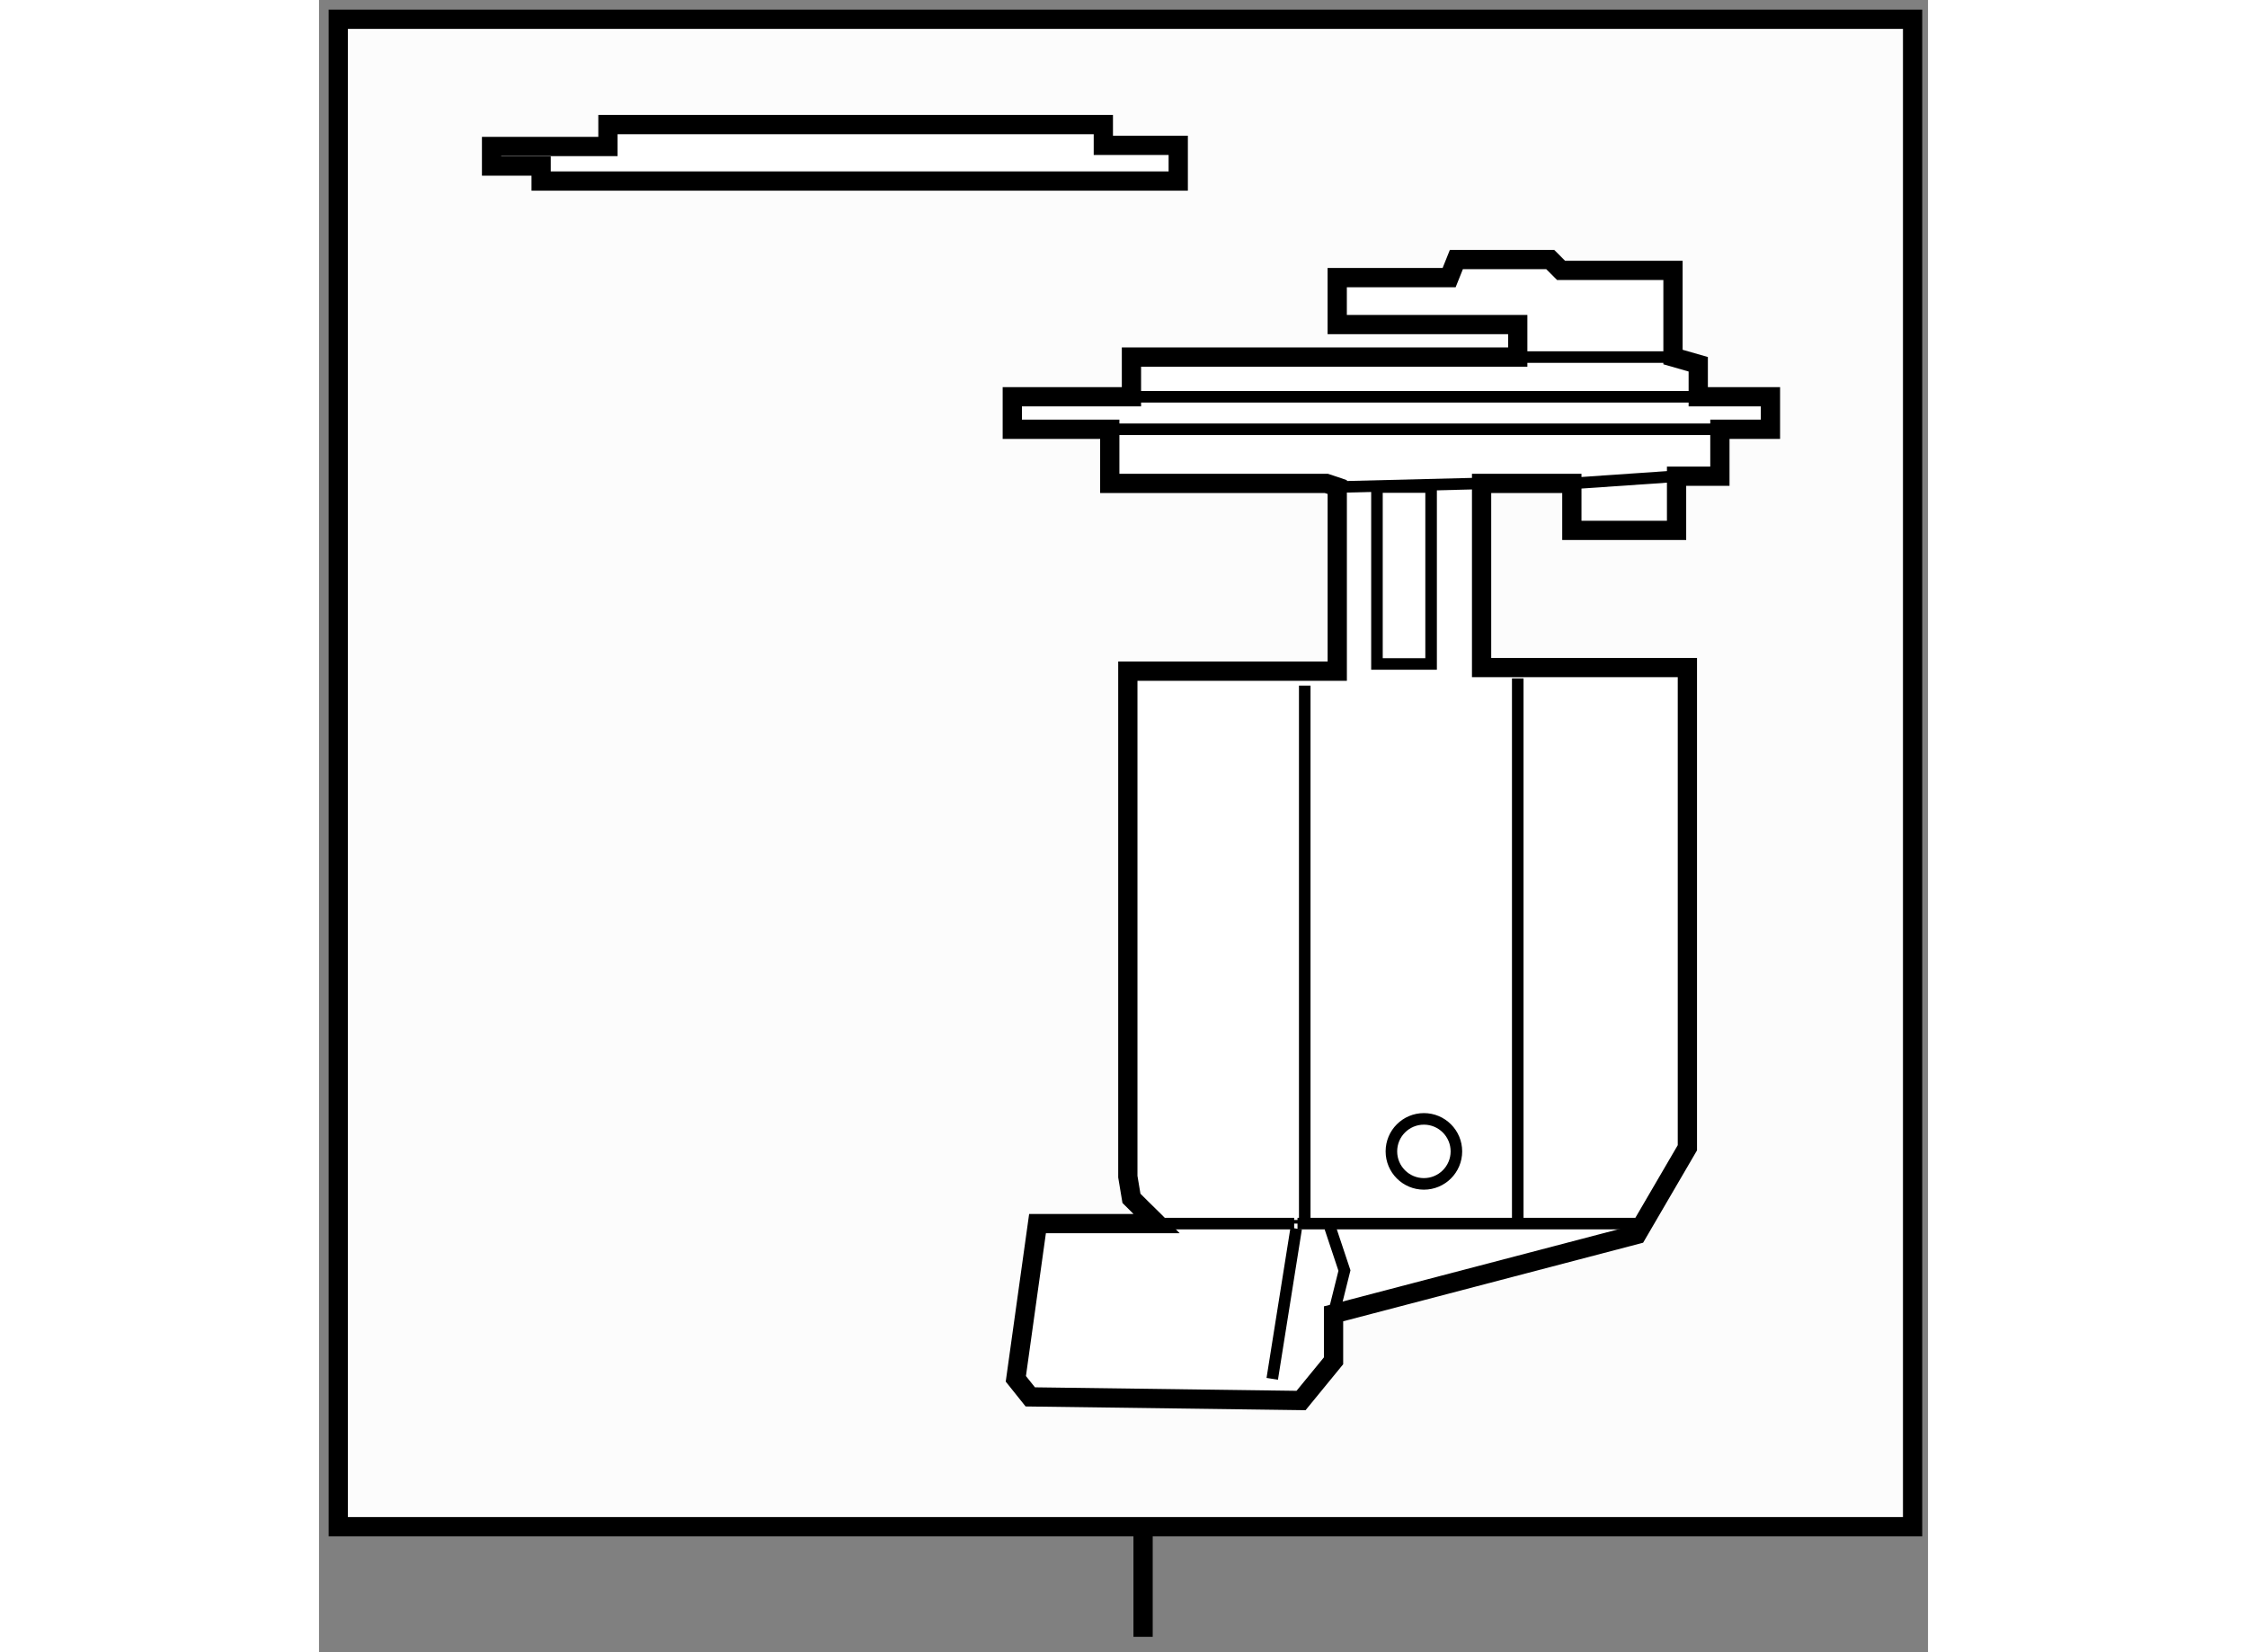
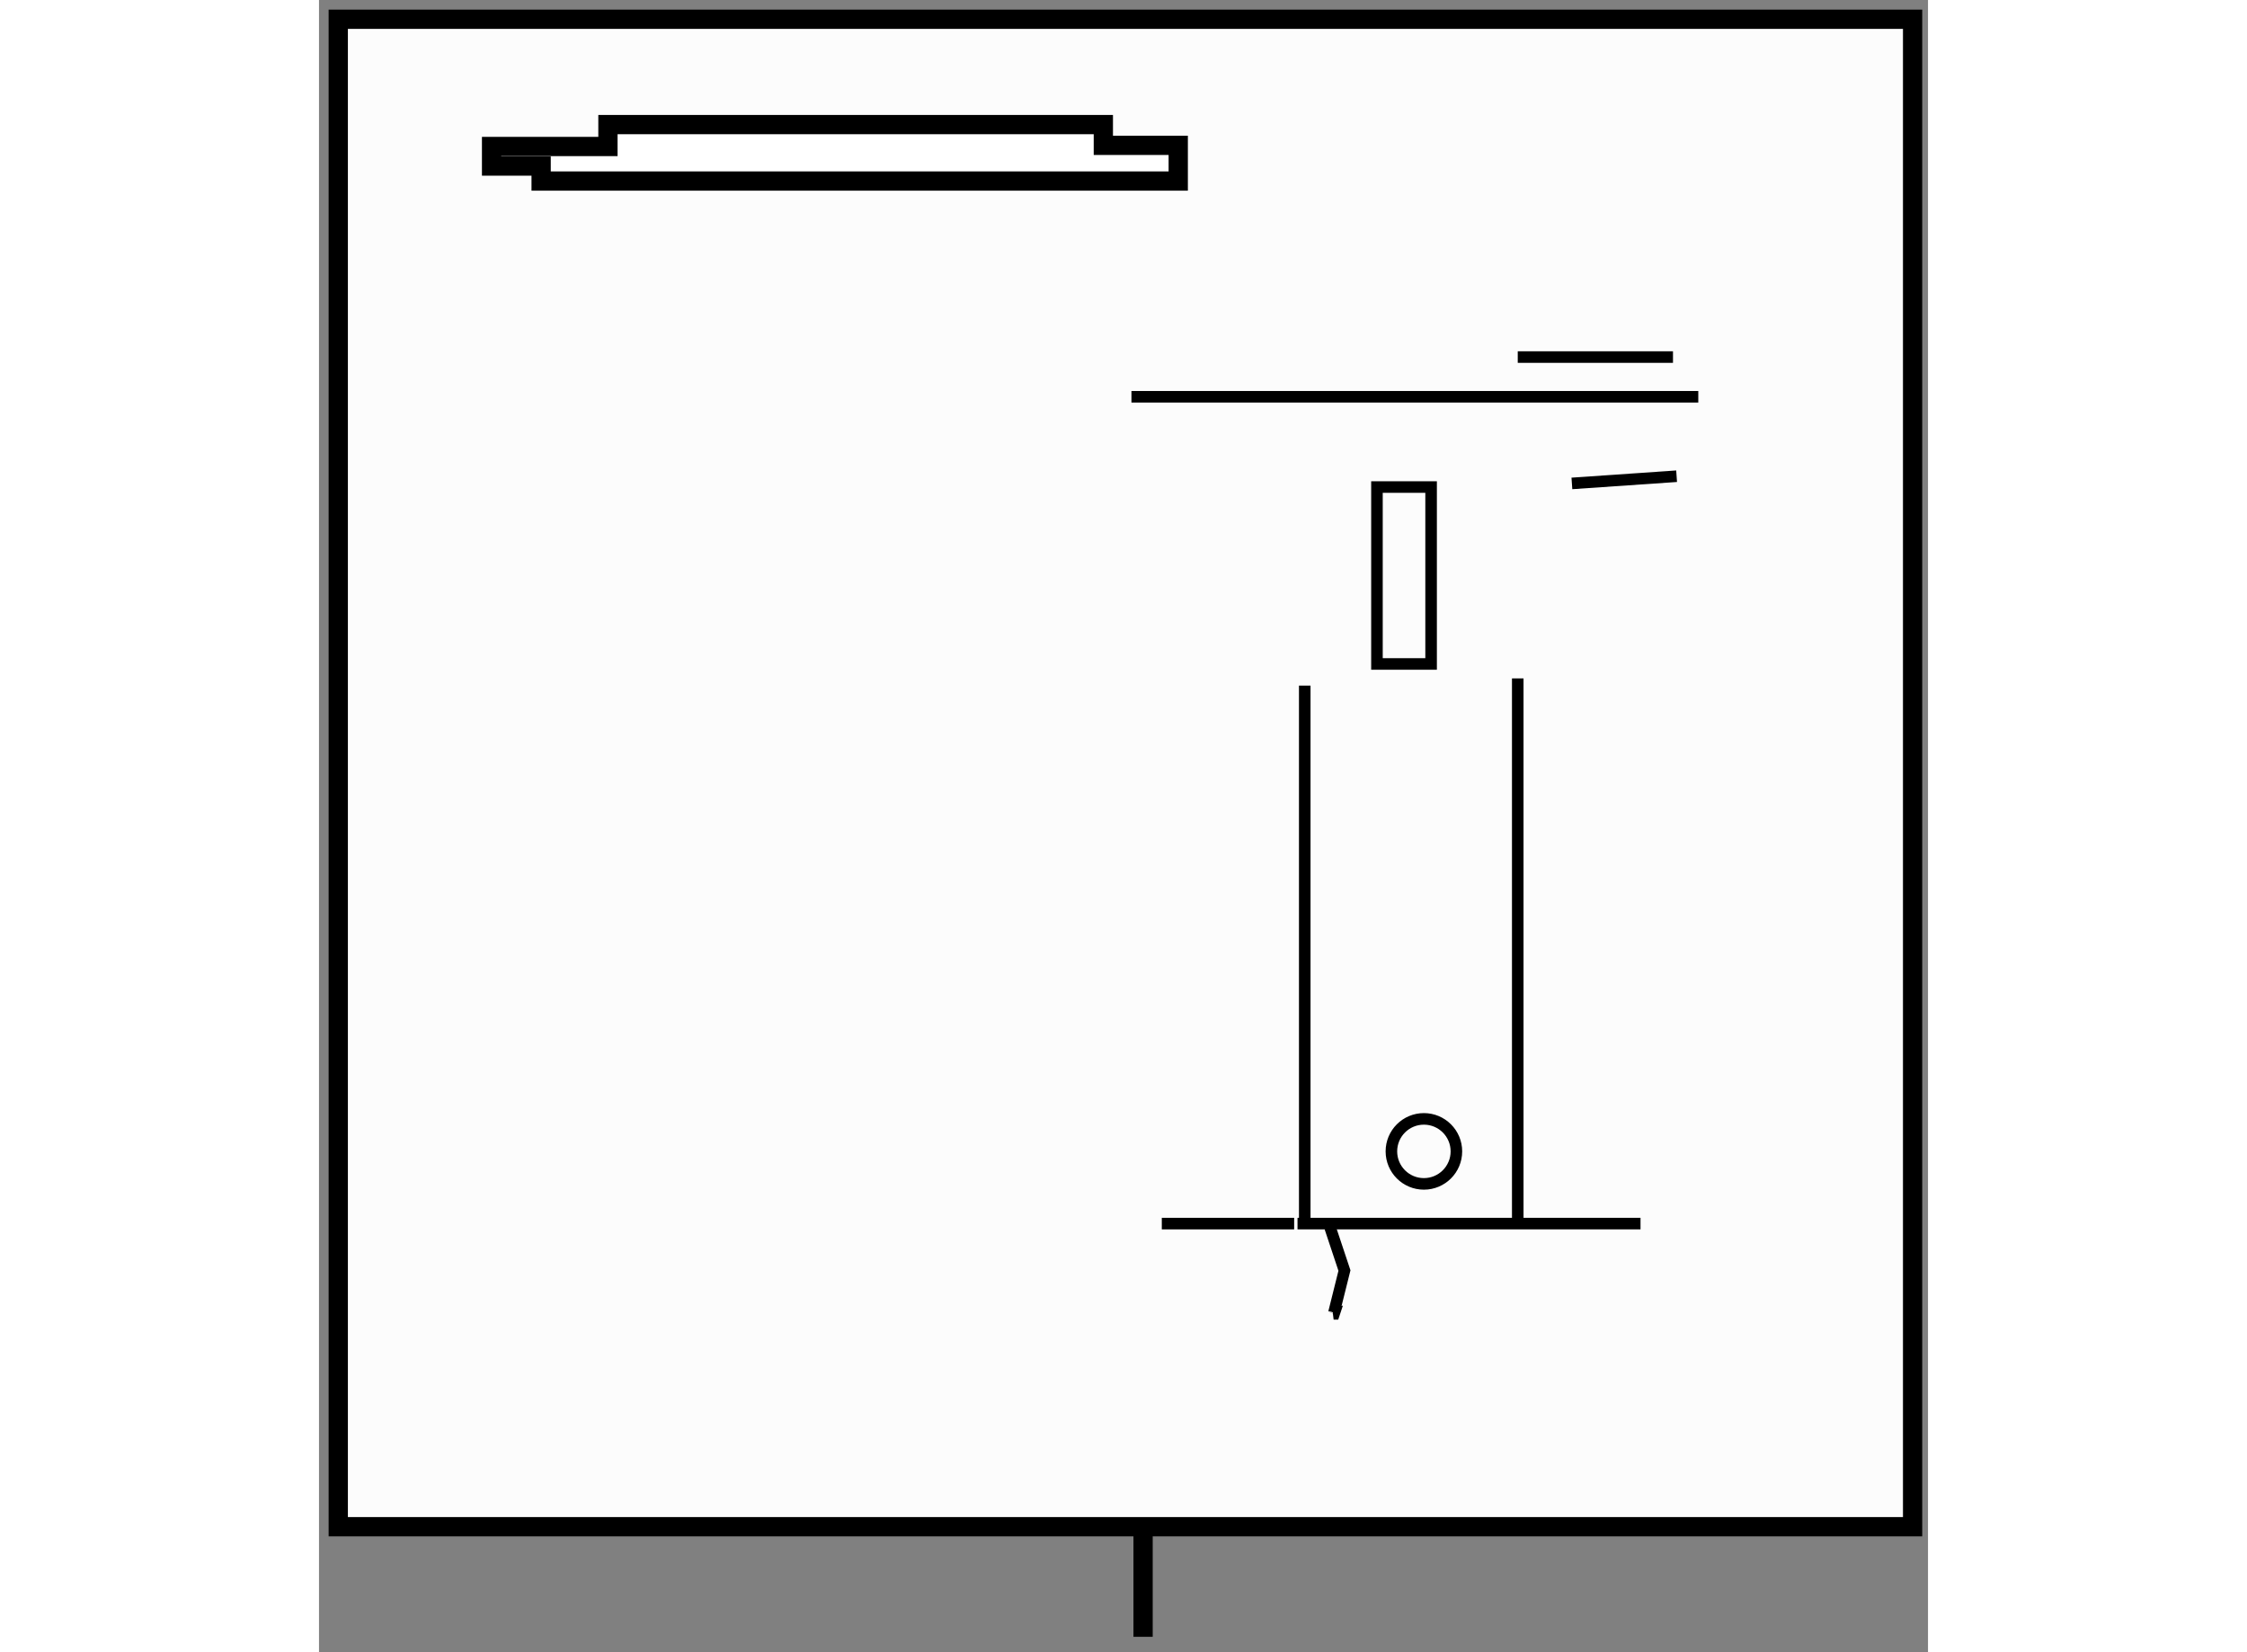
<svg xmlns="http://www.w3.org/2000/svg" version="1.1" x="0px" y="0px" width="244.8px" height="180px" viewBox="171.285 69.357 41.781 42.903" enable-background="new 0 0 244.8 180" xml:space="preserve">
  <rect x="171.285" y="69.357" width="41.781" height="42.903" fill="#808080" stroke="none" />
  <g>
    <rect x="171.785" y="69.857" fill="#FCFCFC" stroke="#000000" stroke-width="0.5" width="40.881" height="39.144" />
    <line fill="#FCFCFC" stroke="#000000" stroke-width="0.5" x1="192.684" y1="109.001" x2="192.684" y2="111.86" />
  </g>
  <g>
-     <path fill="#FFFFFF" stroke="#000000" stroke-width="0.5" d="M193.009,101.094c-0.144-0.137-0.627-0.62-0.627-0.62l-0.094-0.563    V86.785h5.438v-4.781l-0.058-0.02c-0.083-0.027-0.224-0.074-0.224-0.074h-5.625v-1.406h-2.531V79.66h3.094v-1.031h10.031v-0.844    h-4.688v-1.219h2.906l0.188-0.469h2.438l0.281,0.281h2.906v2.25l0.656,0.188v0.844h1.875v0.844h-1.313v1.219h-1.125v1.406h-2.719    V81.91c0,0-2.179,0-2.344,0v4.781h5.344v12.47l-1.313,2.25l-7.863,2.06l-0.012,0.003c0,0.002,0,1.219,0,1.219l-0.844,1.031    l-7.031-0.094l-0.375-0.469l0.563-4.031c0,0,3.094,0,3.101,0L193.009,101.094z" />
    <rect x="198.757" y="82.004" fill="none" stroke="#000000" stroke-width="0.3" width="1.406" height="4.594" />
    <polyline fill="none" stroke="#000000" stroke-width="0.3" points="196.694,101.13 204.101,101.13 205.601,101.13   " />
    <line fill="none" stroke="#000000" stroke-width="0.3" x1="196.882" y1="87.16" x2="196.882" y2="101.036" />
    <line fill="none" stroke="#000000" stroke-width="0.3" x1="202.413" y1="86.973" x2="202.413" y2="101.13" />
    <circle fill="none" stroke="#000000" stroke-width="0.3" cx="199.976" cy="99.255" r="0.844" />
    <polygon fill="none" stroke="#000000" stroke-width="0.3" points="197.643,103.474 197.644,103.471 197.632,103.474   " />
-     <line fill="none" stroke="#000000" stroke-width="0.3" x1="196.694" y1="101.13" x2="196.694" y2="101.036" />
    <path fill="none" stroke="#000000" stroke-width="0.3" d="M197.539,101.227c0.022,0.067,0.374,1.122,0.374,1.122    s-0.225,0.898-0.272,1.09" />
-     <path fill="none" stroke="#000000" stroke-width="0.3" d="M196.038,105.161c0,0,0.484-3.042,0.621-3.901" />
-     <path fill="none" stroke="#000000" stroke-width="0.3" d="M197.748,82.003c0.31-0.008,3.728-0.093,3.736-0.093" />
    <path fill="none" stroke="#000000" stroke-width="0.3" d="M196.607,101.13c-0.511,0-2.871,0-3.437,0" />
-     <line fill="none" stroke="#000000" stroke-width="0.3" x1="191.819" y1="80.504" x2="208.319" y2="80.504" />
    <line fill="none" stroke="#000000" stroke-width="0.3" x1="192.382" y1="79.66" x2="207.101" y2="79.66" />
    <line fill="none" stroke="#000000" stroke-width="0.3" x1="202.413" y1="78.629" x2="206.444" y2="78.629" />
    <line fill="none" stroke="#000000" stroke-width="0.3" x1="203.819" y1="81.91" x2="206.538" y2="81.723" />
  </g>
  <g>
    <polygon fill="#FFFFFF" stroke="#000000" stroke-width="0.5" points="175.766,73.161 178.788,73.161 178.788,72.592     191.652,72.592 191.652,73.131 193.597,73.131 193.597,74.058 177.053,74.058 177.053,73.669 175.766,73.669   " />
  </g>
</svg>